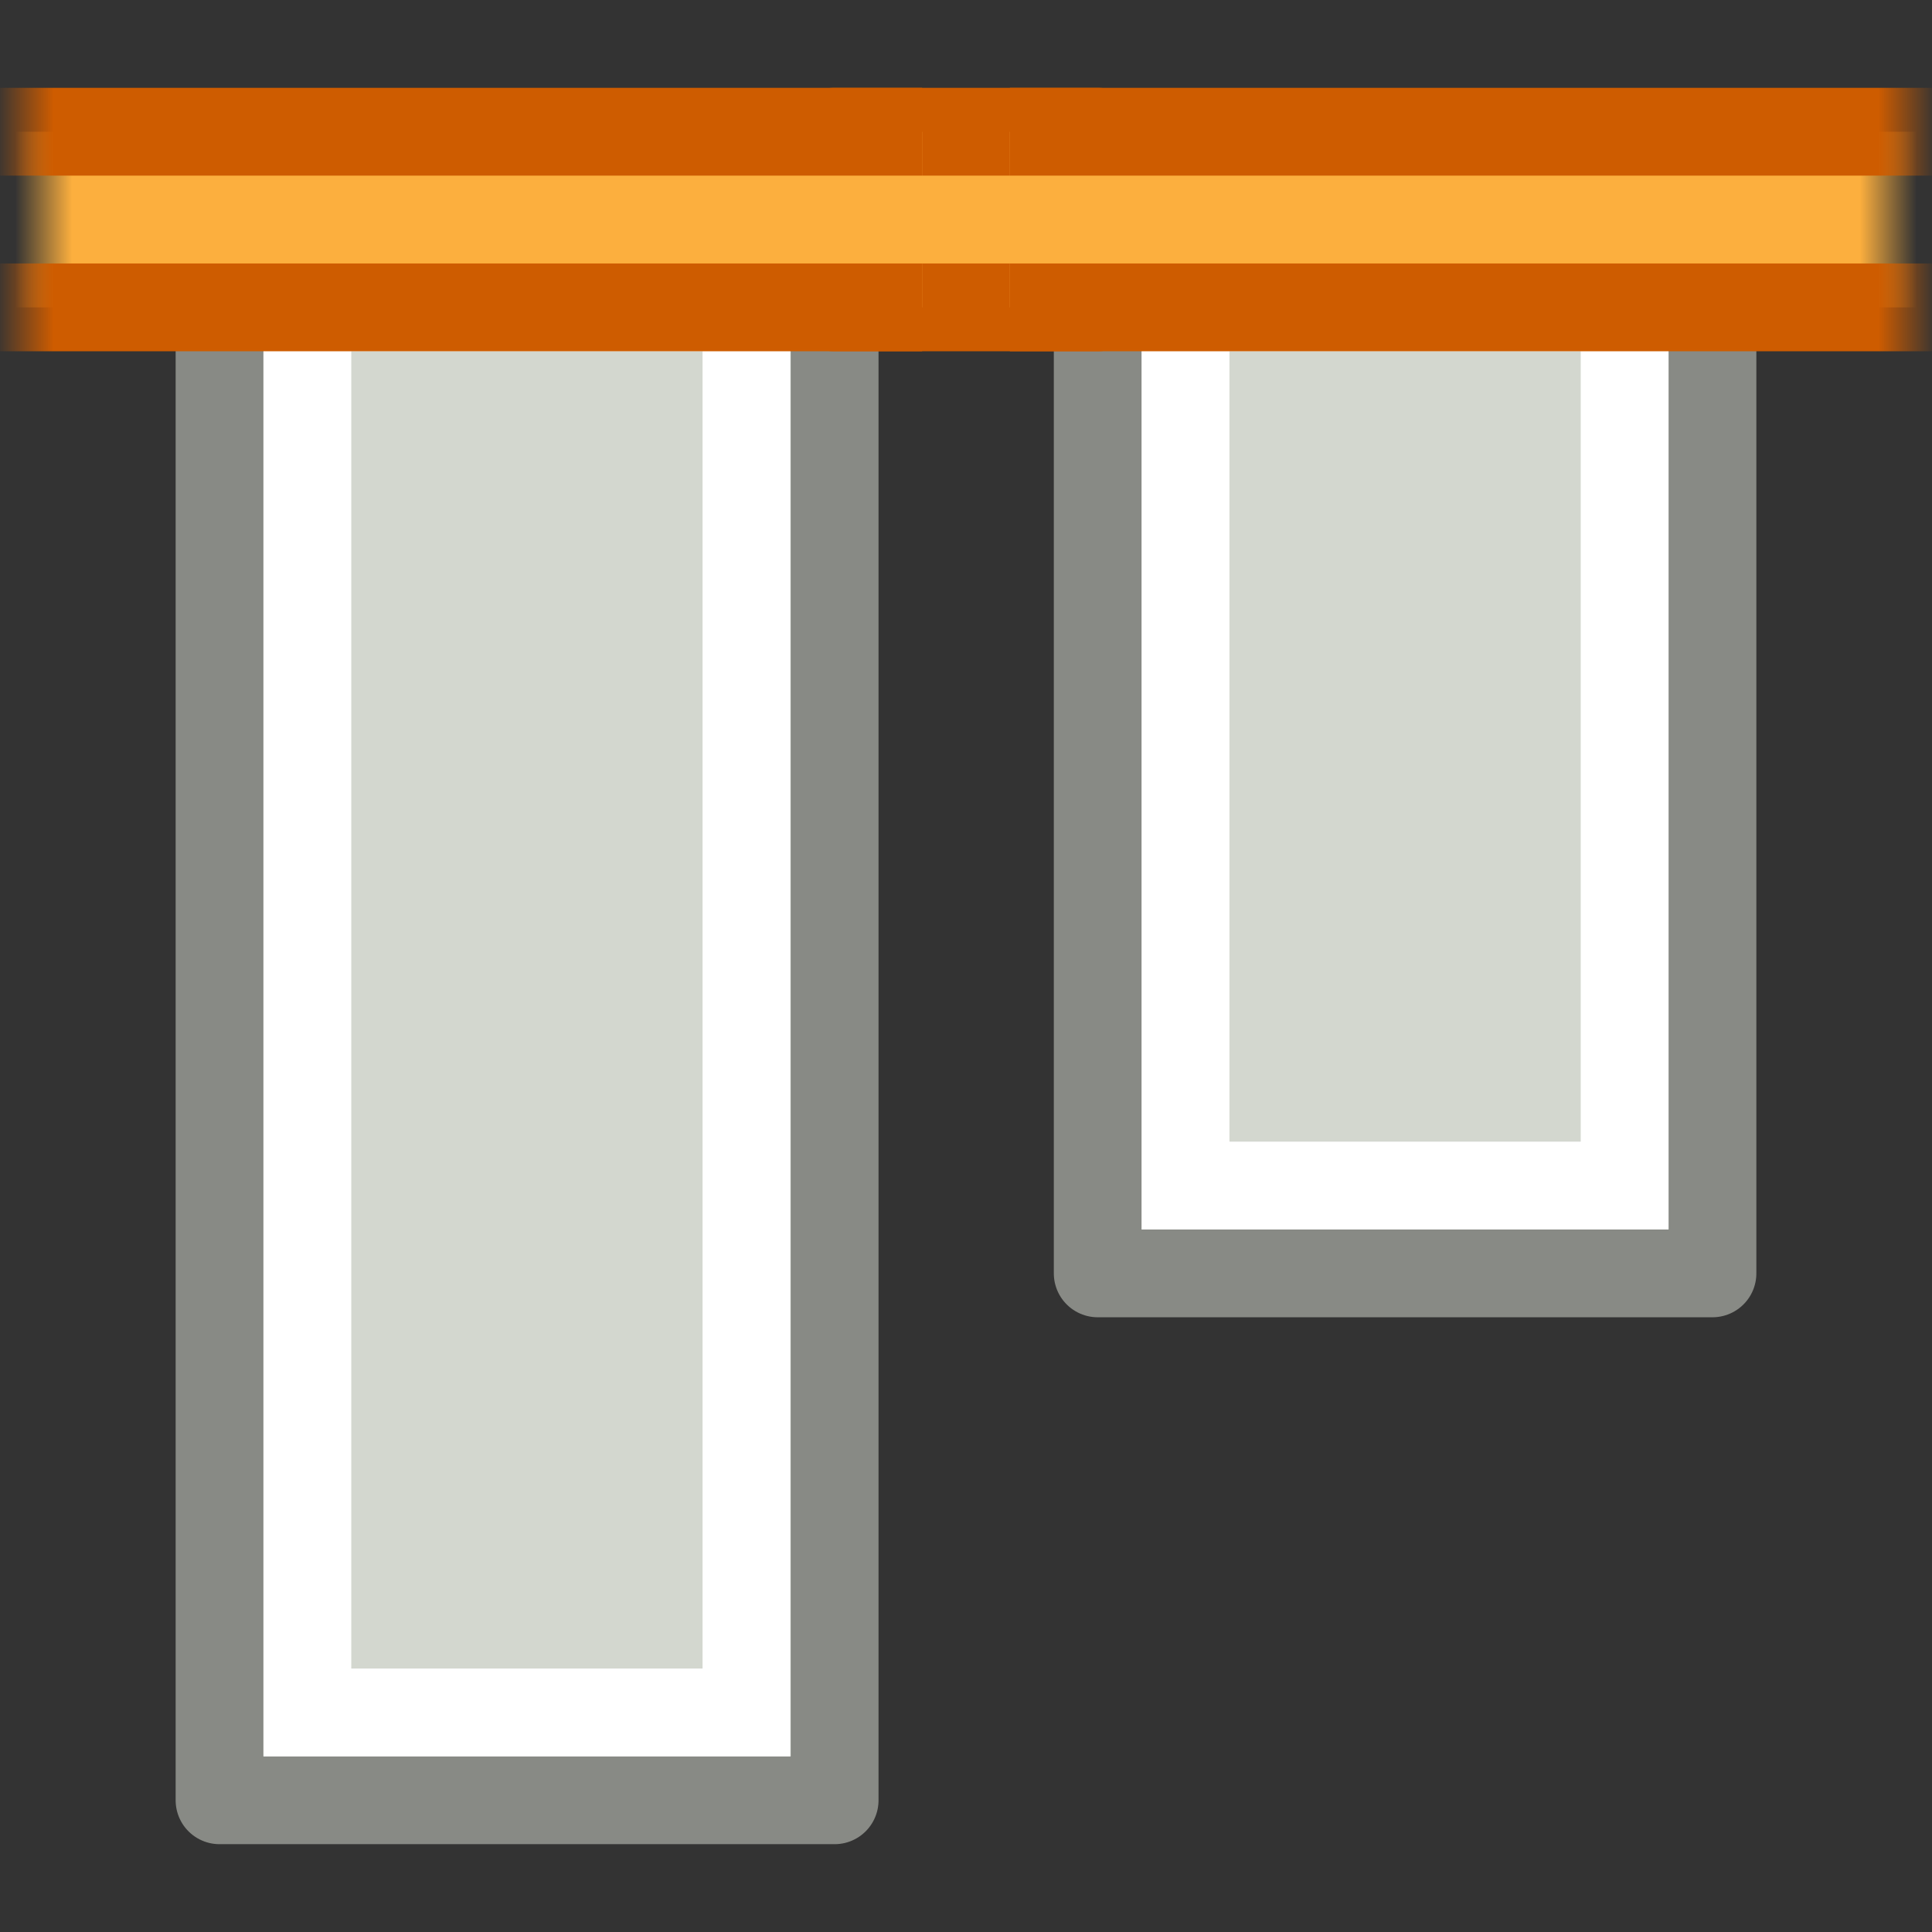
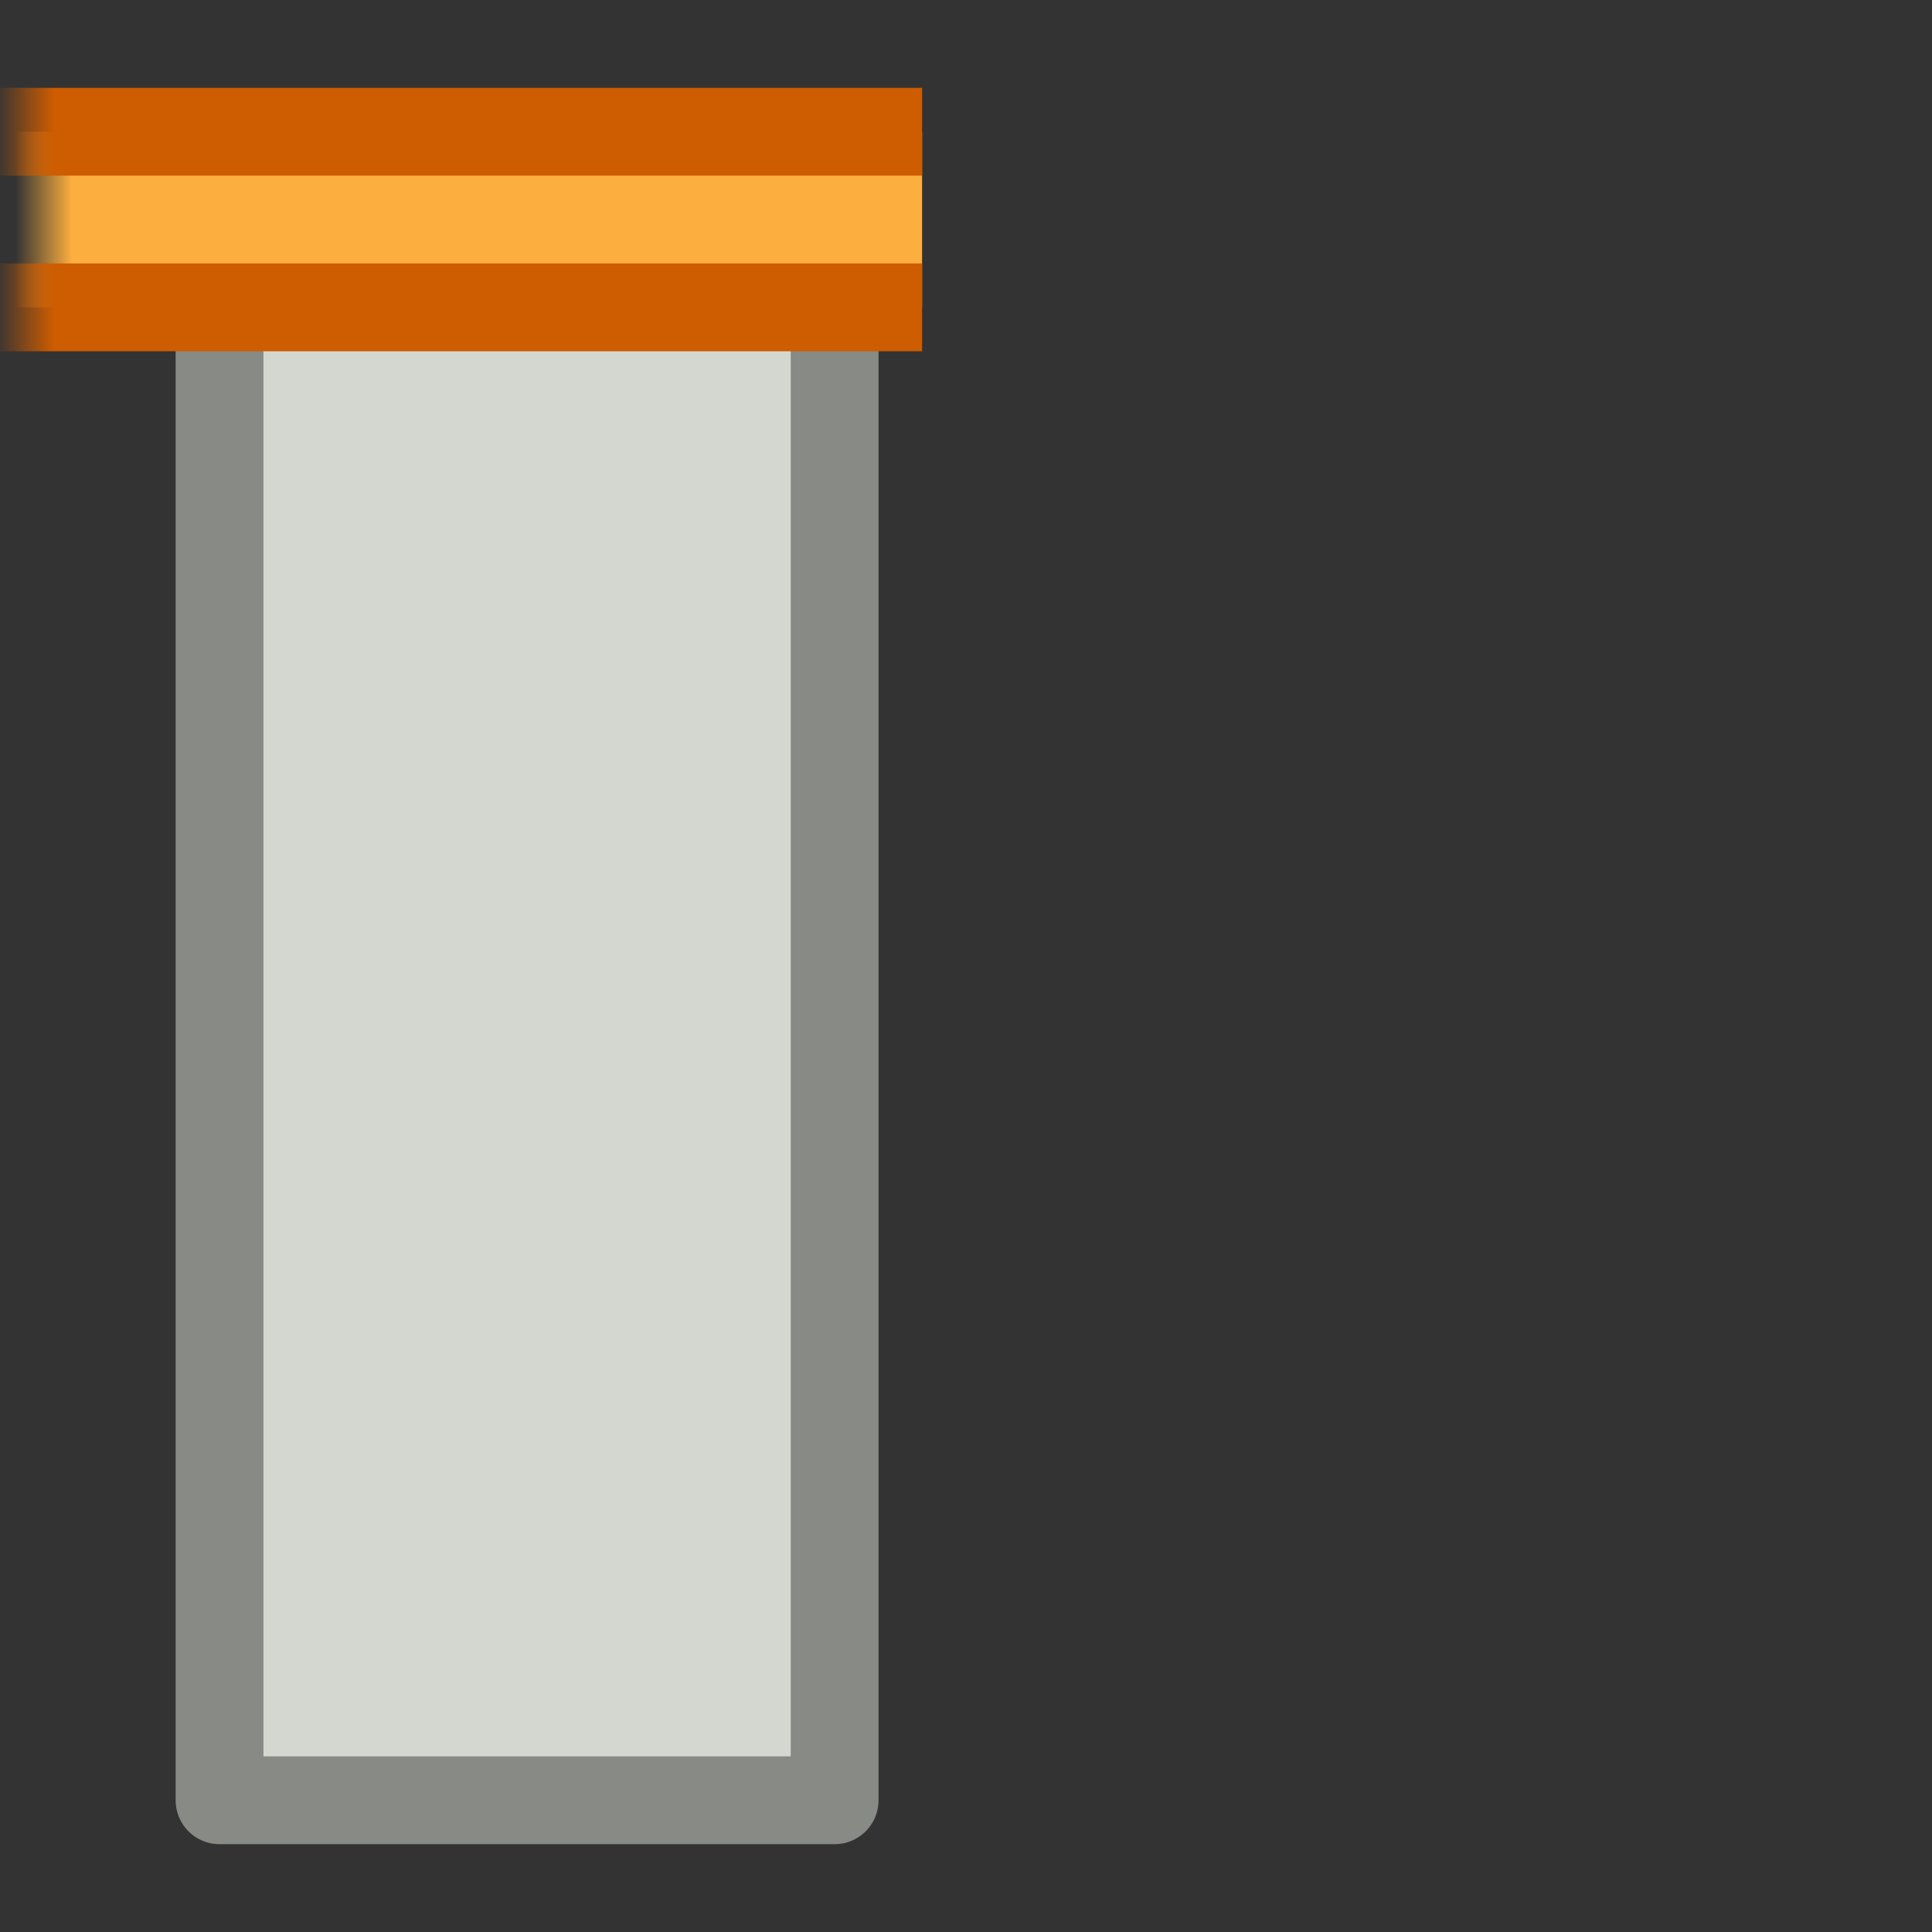
<svg xmlns="http://www.w3.org/2000/svg" height="22" width="22" version="1.0">
  <rect width="100%" height="100%" fill="#333333" stroke="none" />
  <defs>
    <linearGradient id="a" y2="489.36" gradientUnits="userSpaceOnUse" x2="186.94" gradientTransform="matrix(-1 0 0 -1 396 981)" y1="489.36" x1="187.61">
      <stop stop-color="#ce5c00" offset="0" />
      <stop stop-color="#ce5c00" stop-opacity="0" offset="1" />
    </linearGradient>
    <linearGradient id="b" y2="489.55" gradientUnits="userSpaceOnUse" x2="187.17" gradientTransform="matrix(-1 0 0 -1 396 981)" y1="489.55" x1="187.82">
      <stop stop-color="#fcaf3e" offset="0" />
      <stop stop-color="#fcaf3e" stop-opacity="0" offset="1" />
    </linearGradient>
    <linearGradient id="c" y2="489.36" gradientUnits="userSpaceOnUse" x2="186.94" y1="489.36" x1="187.61">
      <stop stop-color="#ce5c00" offset="0" />
      <stop stop-color="#ce5c00" stop-opacity="0" offset="1" />
    </linearGradient>
    <linearGradient id="d" y2="489.55" gradientUnits="userSpaceOnUse" x2="187.17" y1="489.55" x1="187.82">
      <stop stop-color="#fcaf3e" offset="0" />
      <stop stop-color="#fcaf3e" stop-opacity="0" offset="1" />
    </linearGradient>
  </defs>
  <g transform="translate(-60 90)">
    <g transform="translate(-97,-563)" stroke-miterlimit="3" fill="#d3d7cf">
-       <rect stroke-linejoin="round" transform="matrix(0,1,1,0,0,0)" height="7" width="12" stroke="#888a85" y="169.5" x="475.5" />
-       <rect transform="matrix(0,1,1,0,0,0)" rx="0" ry="0" height="5" width="10" stroke="#fff" y="170.5" x="476.5" />
-     </g>
+       </g>
    <g transform="translate(-67,-559)">
      <rect stroke-linejoin="round" height="7.004" stroke="#888a85" stroke-width="1" fill="#d3d7cf" style="color:#000000" fill-rule="evenodd" transform="rotate(-90)" width="18" stroke-miterlimit="0" y="129.5" x="-489.5" />
-       <rect transform="rotate(-90)" stroke="#fff" stroke-linecap="round" stroke-width="1" fill="none" style="color:#000000" rx="0" ry="0" width="16" stroke-miterlimit="2" height="5" y="130.5" x="-488.5" />
    </g>
    <g stroke-linejoin="round" stroke-miterlimit="0" transform="translate(-127,-578)">
-       <rect height="2" width="3" stroke="#ce5c00" y="489.5" x="196.5" fill="#fcaf3e" />
      <path d="m197.5 491.5h-11v-2h11" stroke="url(#c)" fill="url(#d)" />
-       <path d="m198.5 489.5h11v2h-11" stroke="url(#a)" fill="url(#b)" />
    </g>
  </g>
</svg>